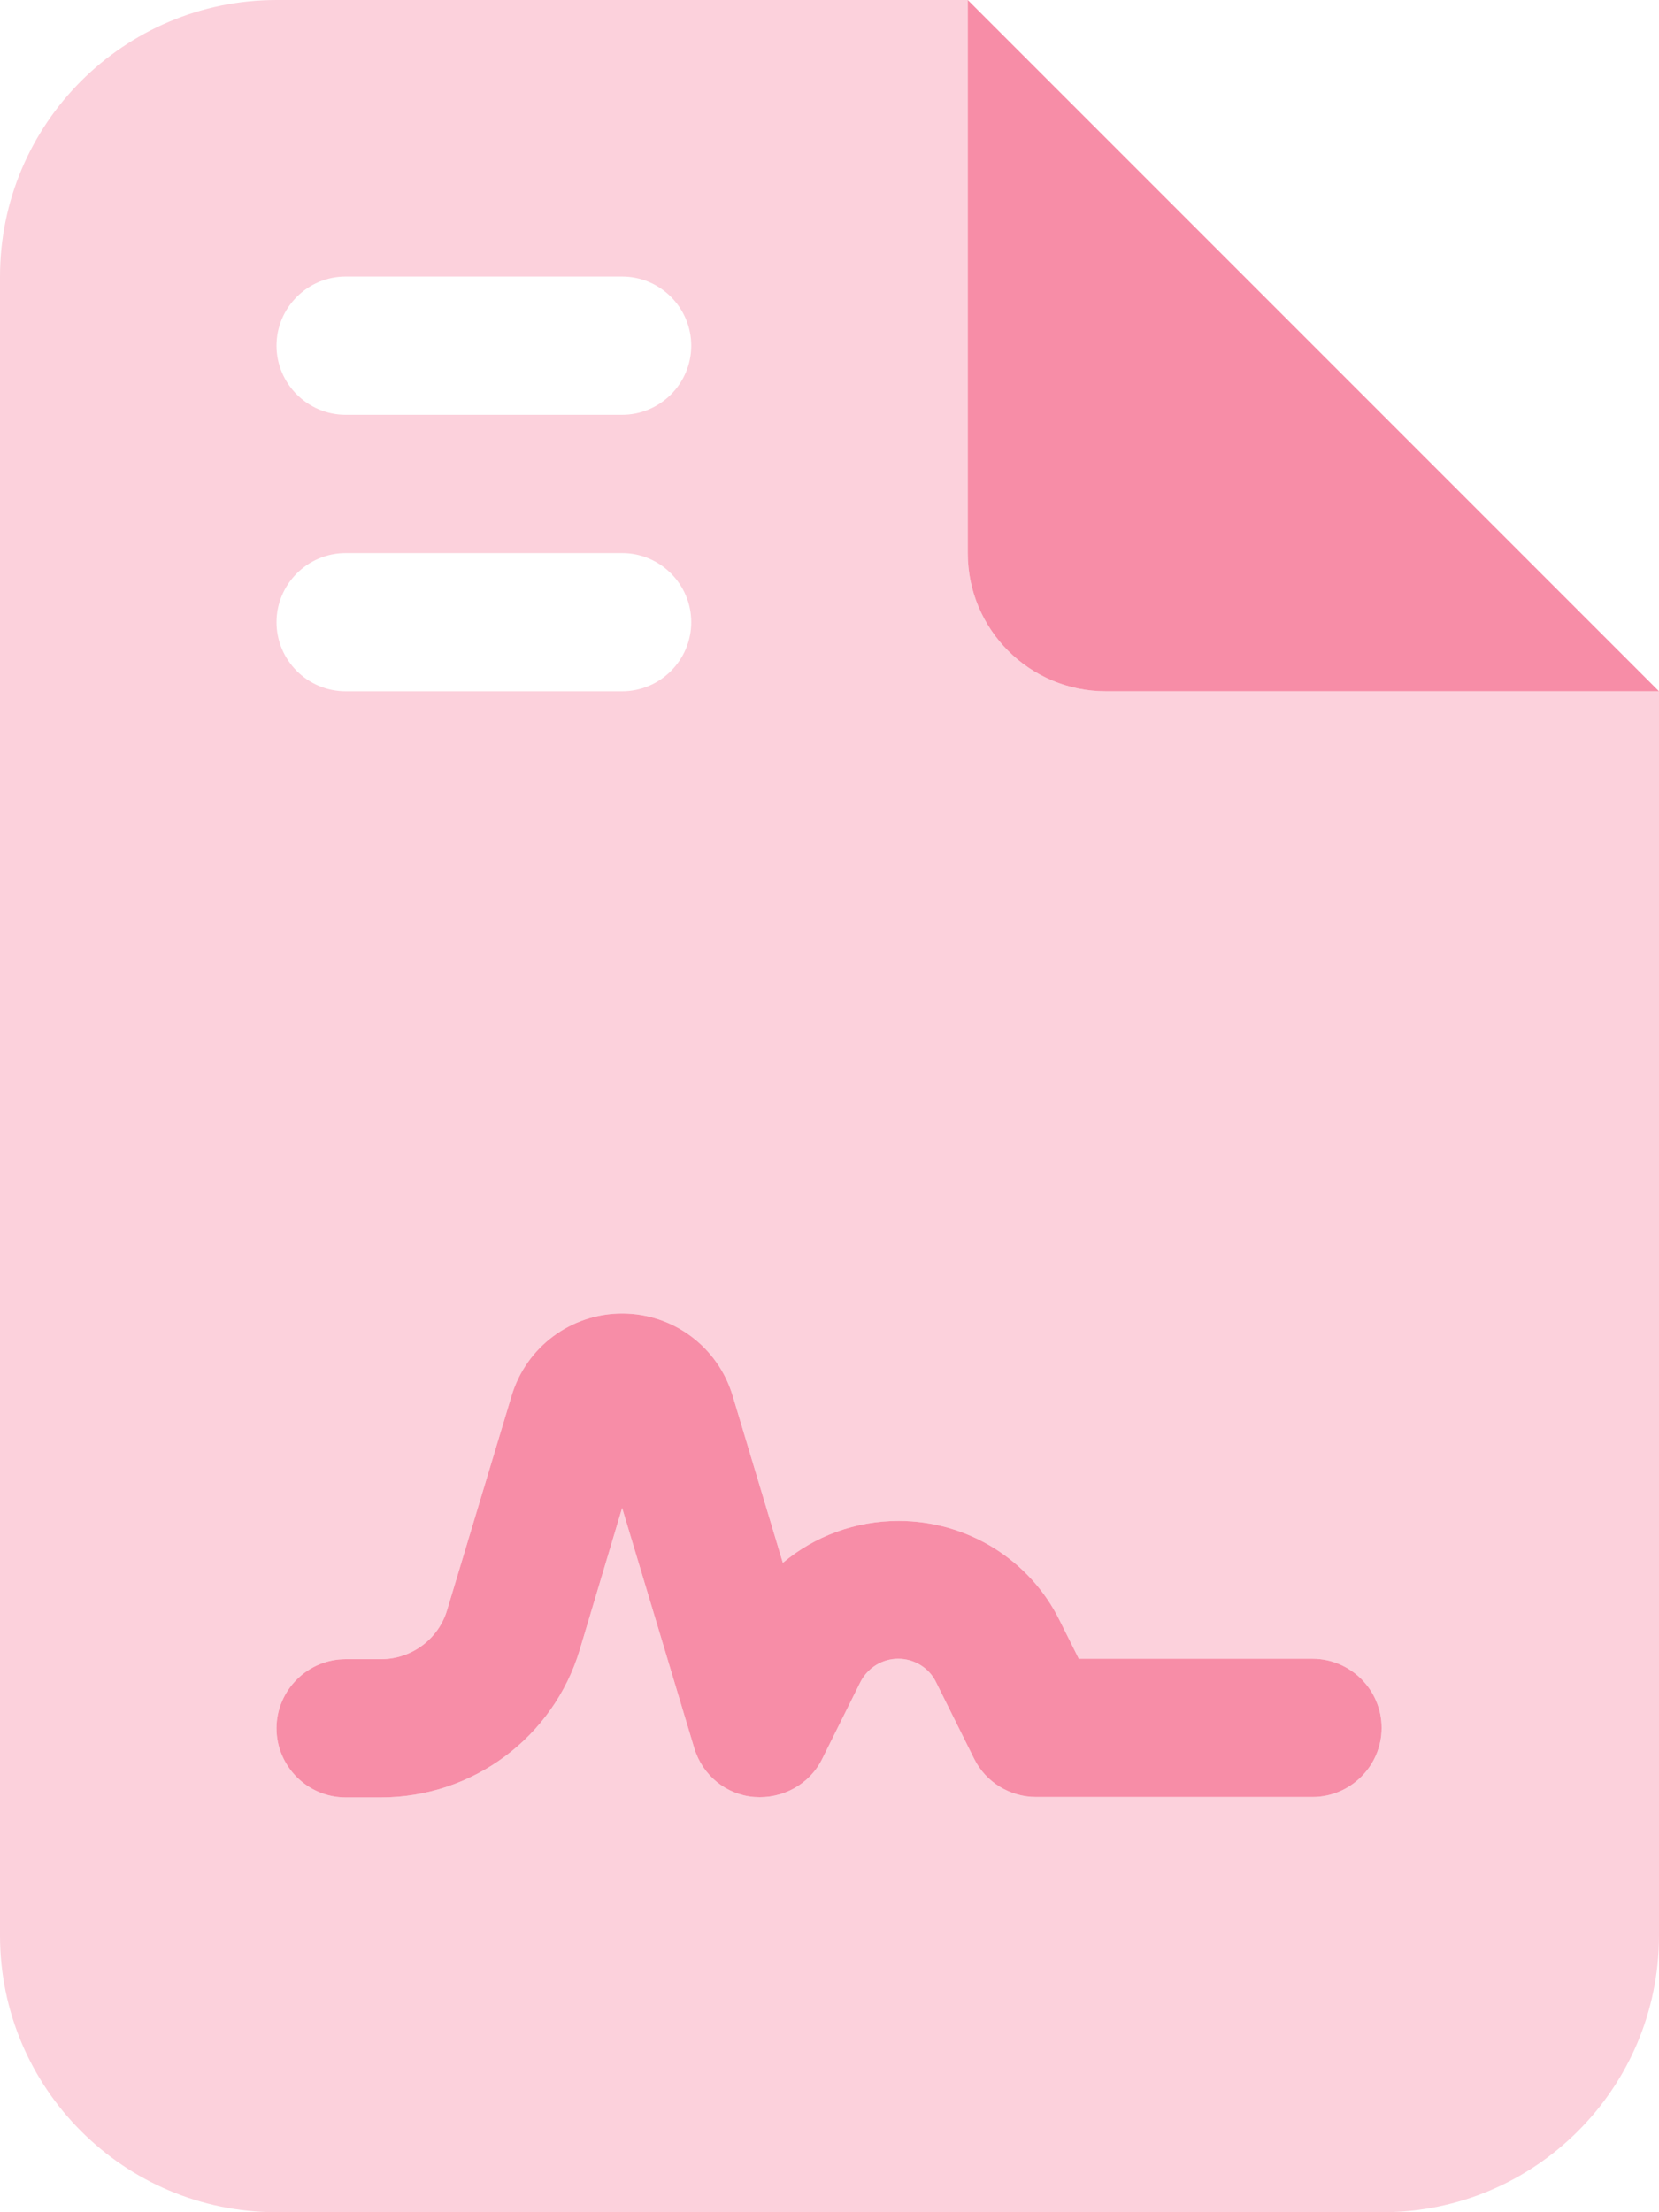
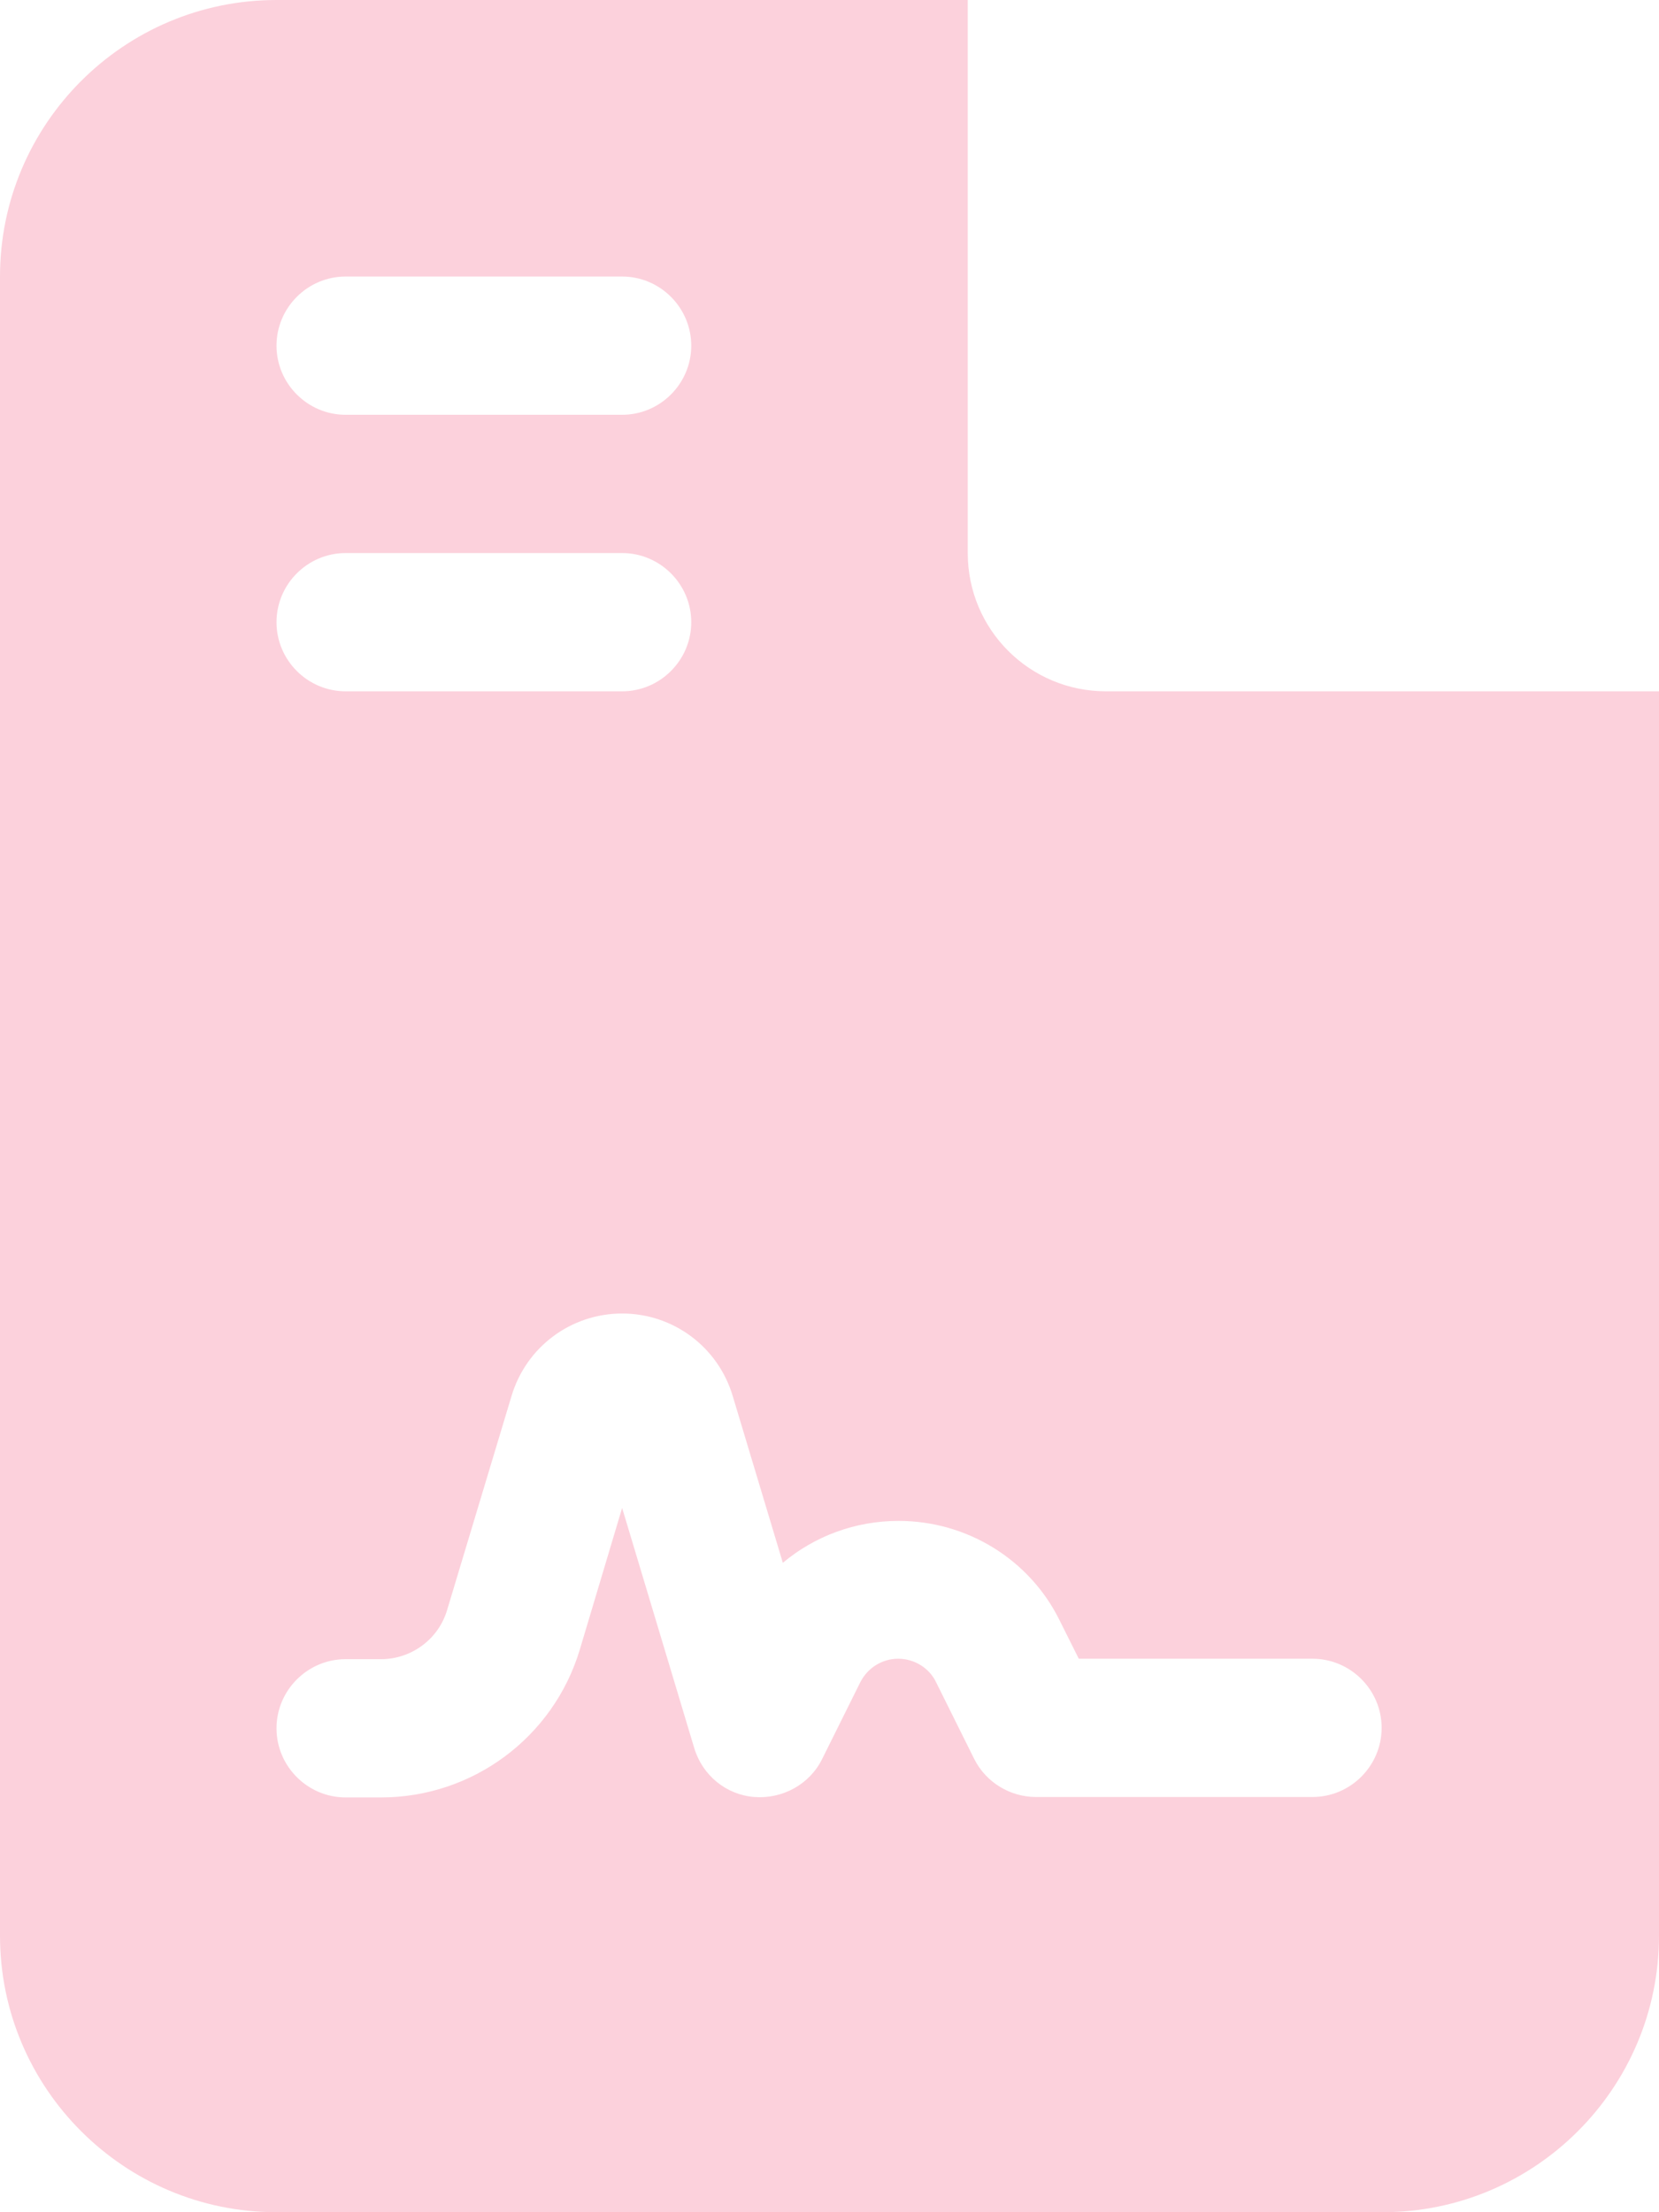
<svg xmlns="http://www.w3.org/2000/svg" width="384" height="512" viewBox="0 0 384 512" fill="none">
  <g clip-path="url(#clip0_287_1236)">
    <path d="M0 64C0 28.7 28.7 0 64 0H224V128C224 145.7 238.3 160 256 160H384V448C384 483.3 355.3 512 320 512H64C28.7 512 0 483.3 0 448V64ZM64 80C64 88.8 71.2 96 80 96H144C152.8 96 160 88.8 160 80C160 71.2 152.8 64 144 64H80C71.2 64 64 71.2 64 80ZM64 144C64 152.8 71.2 160 80 160H144C152.8 160 160 152.8 160 144C160 135.2 152.8 128 144 128H80C71.2 128 64 135.2 64 144ZM64 400C64 408.8 71.2 416 80 416H88.2C109.4 416 128.1 402.1 134.2 381.8L144 349L160.7 404.6C162.6 410.9 168.1 415.4 174.6 415.9C181.1 416.4 187.4 413 190.3 407.1L199.1 389.4C200.8 386 204.2 383.9 207.9 383.9C211.6 383.9 215.1 386 216.7 389.4L225.5 407.1C228.2 412.5 233.8 415.9 239.8 415.9H303.8C312.6 415.9 319.8 408.7 319.8 399.9C319.8 391.1 312.6 383.9 303.8 383.9H249.7L245.3 375.1C238.4 361 223.9 352 208 352C198 352 188.6 355.5 181.2 361.7L169.6 323.1C166.2 311.7 155.8 304 144 304C132.2 304 121.8 311.7 118.4 323.1L103.5 372.6C101.5 379.4 95.2 384 88.2 384H80C71.2 384 64 391.2 64 400Z" fill="#FCD1DC" />
-     <path d="M384 160L224 0V128C224 145.7 238.3 160 256 160H384ZM134.2 381.8L144 349L160.7 404.6C162.6 410.9 168.1 415.4 174.6 415.9C181.1 416.4 187.4 413 190.3 407.1L199.1 389.4C200.8 386 204.2 383.9 207.9 383.9C211.6 383.9 215.1 386 216.7 389.4L225.5 407.1C228.2 412.5 233.8 415.9 239.8 415.9H303.8C312.6 415.9 319.8 408.7 319.8 399.9C319.8 391.1 312.6 383.9 303.8 383.9H249.7L245.3 375.1C238.4 361 223.9 352 208 352C198 352 188.6 355.5 181.2 361.7L169.6 323.1C166.2 311.7 155.8 304 144 304C132.2 304 121.8 311.7 118.4 323.1L103.5 372.6C101.5 379.4 95.2 384 88.2 384H80C71.2 384 64 391.2 64 400C64 408.8 71.2 416 80 416H88.2C109.4 416 128.1 402.1 134.2 381.8Z" fill="#F78DA7" />
  </g>
  <defs>
    <clipPath id="clip0_287_1236">
      <rect width="384" height="512" fill="white" />
    </clipPath>
  </defs>
</svg>